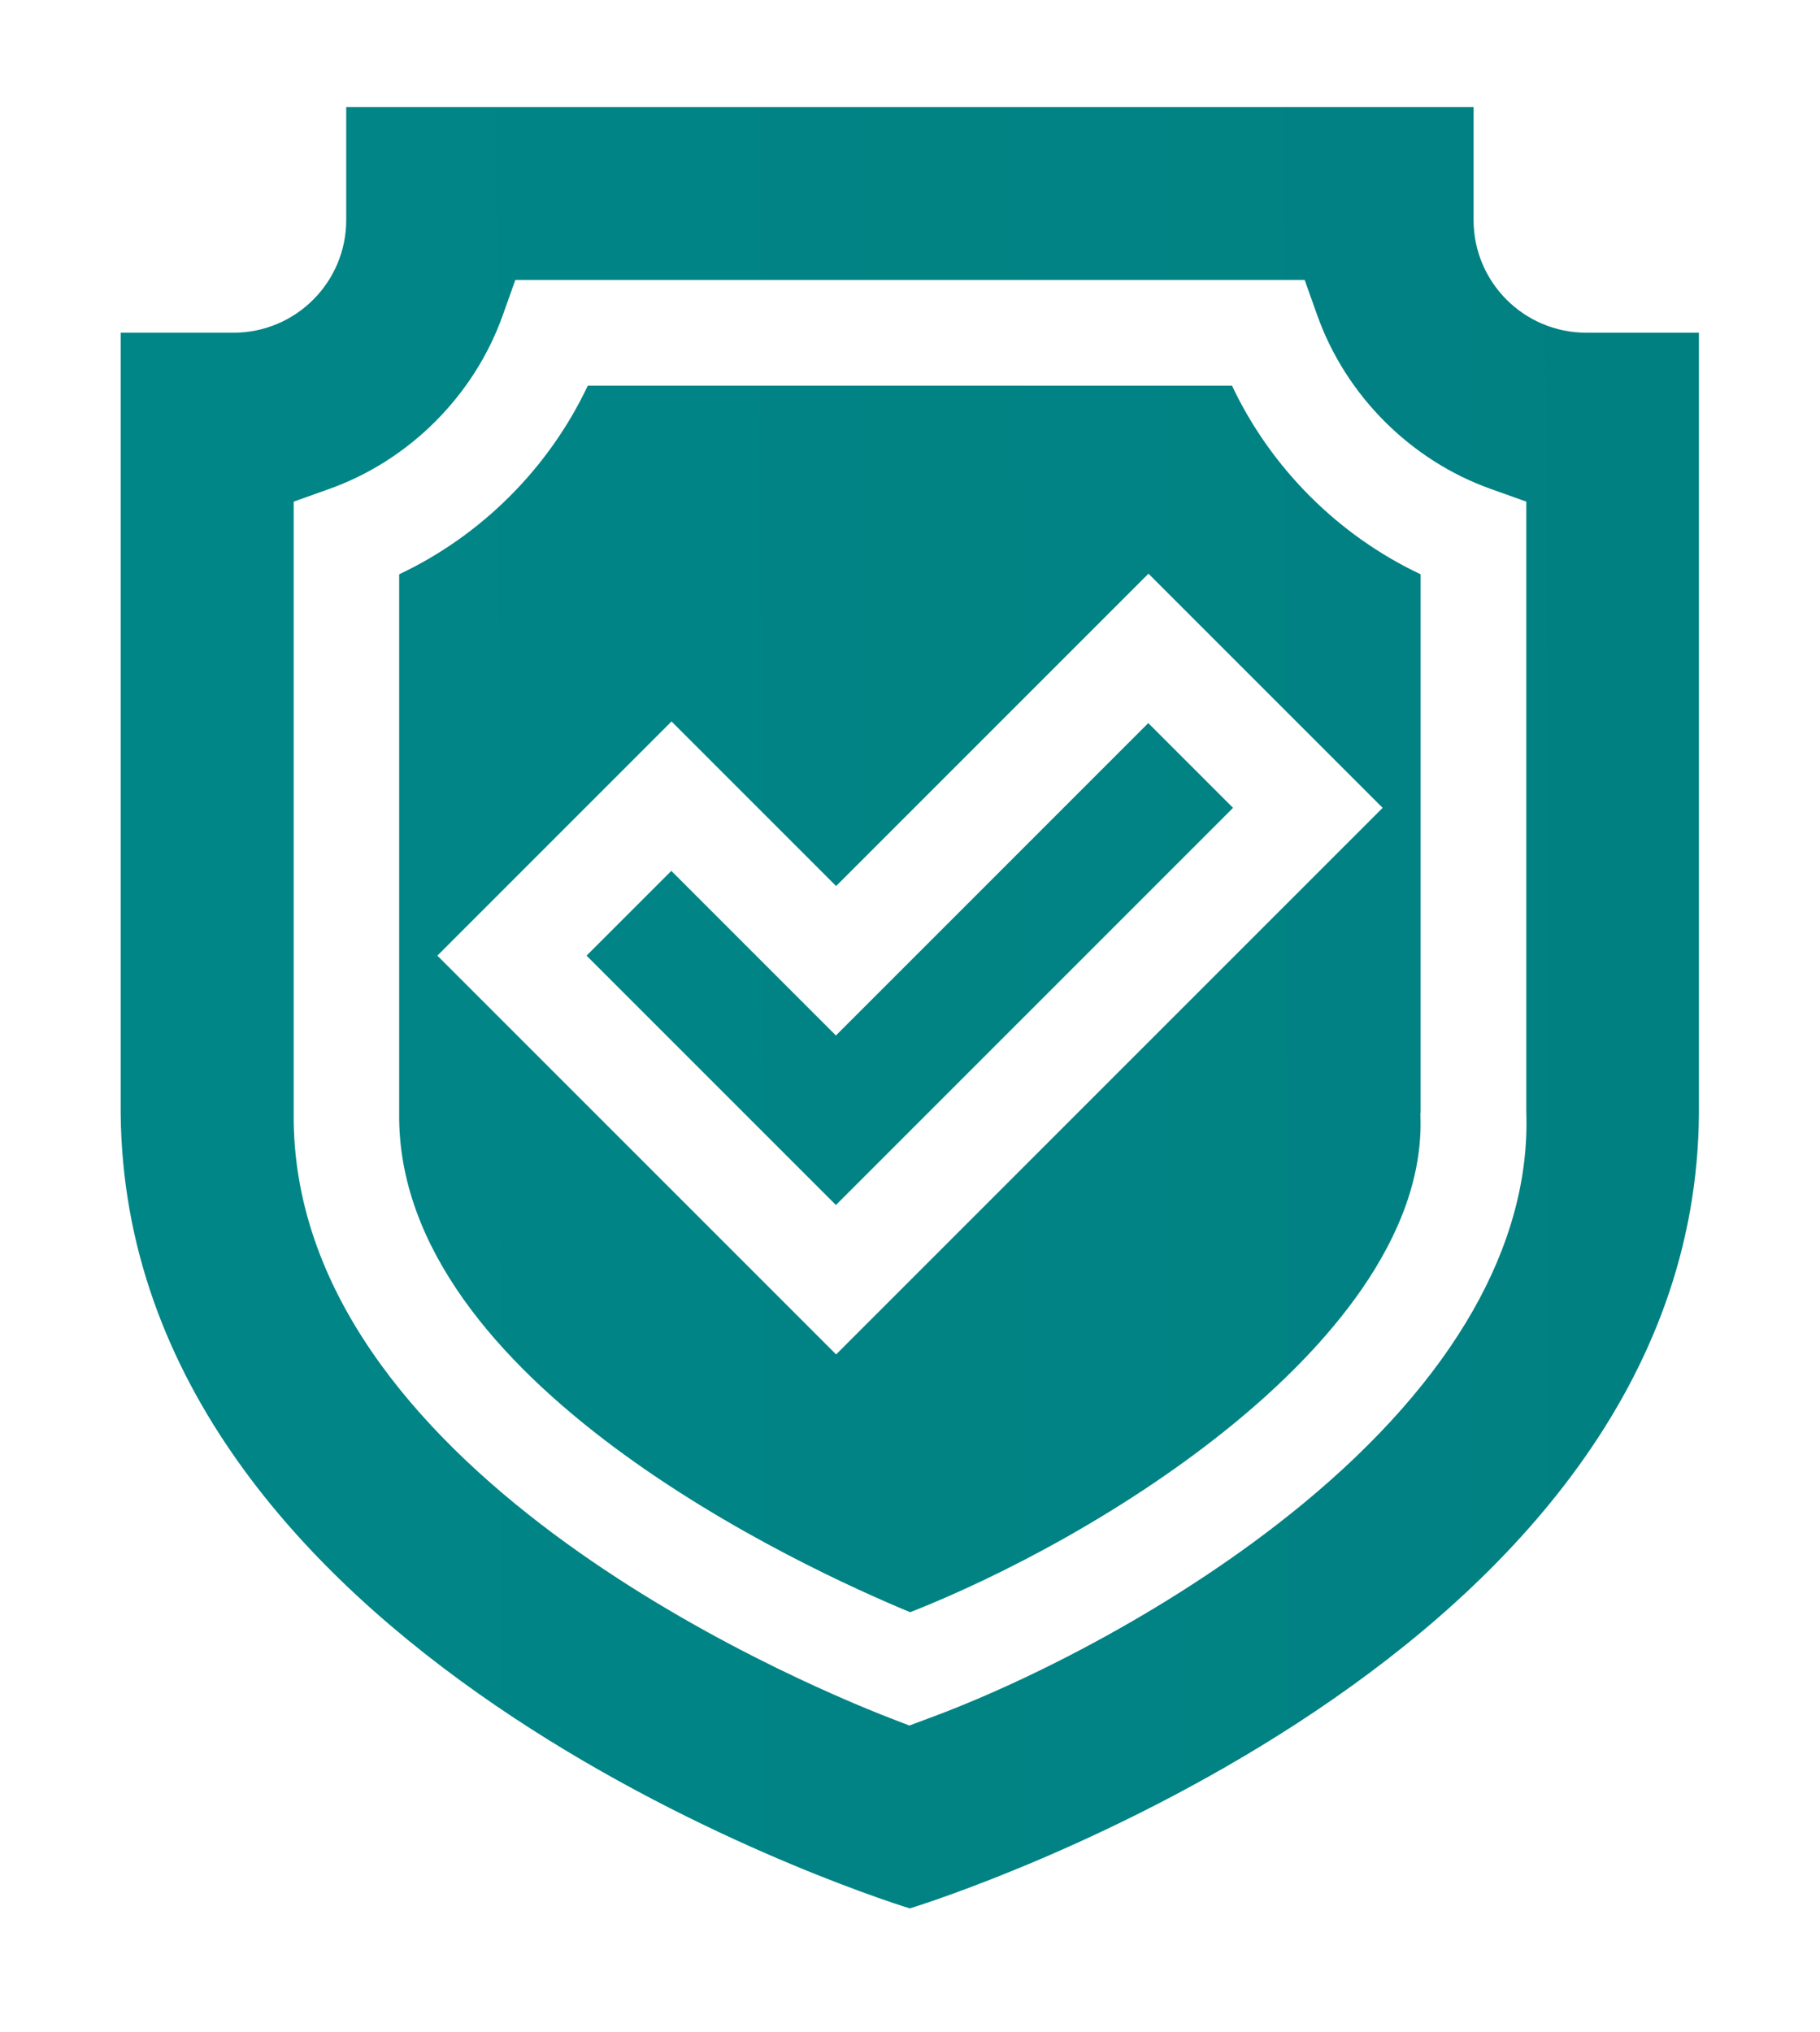
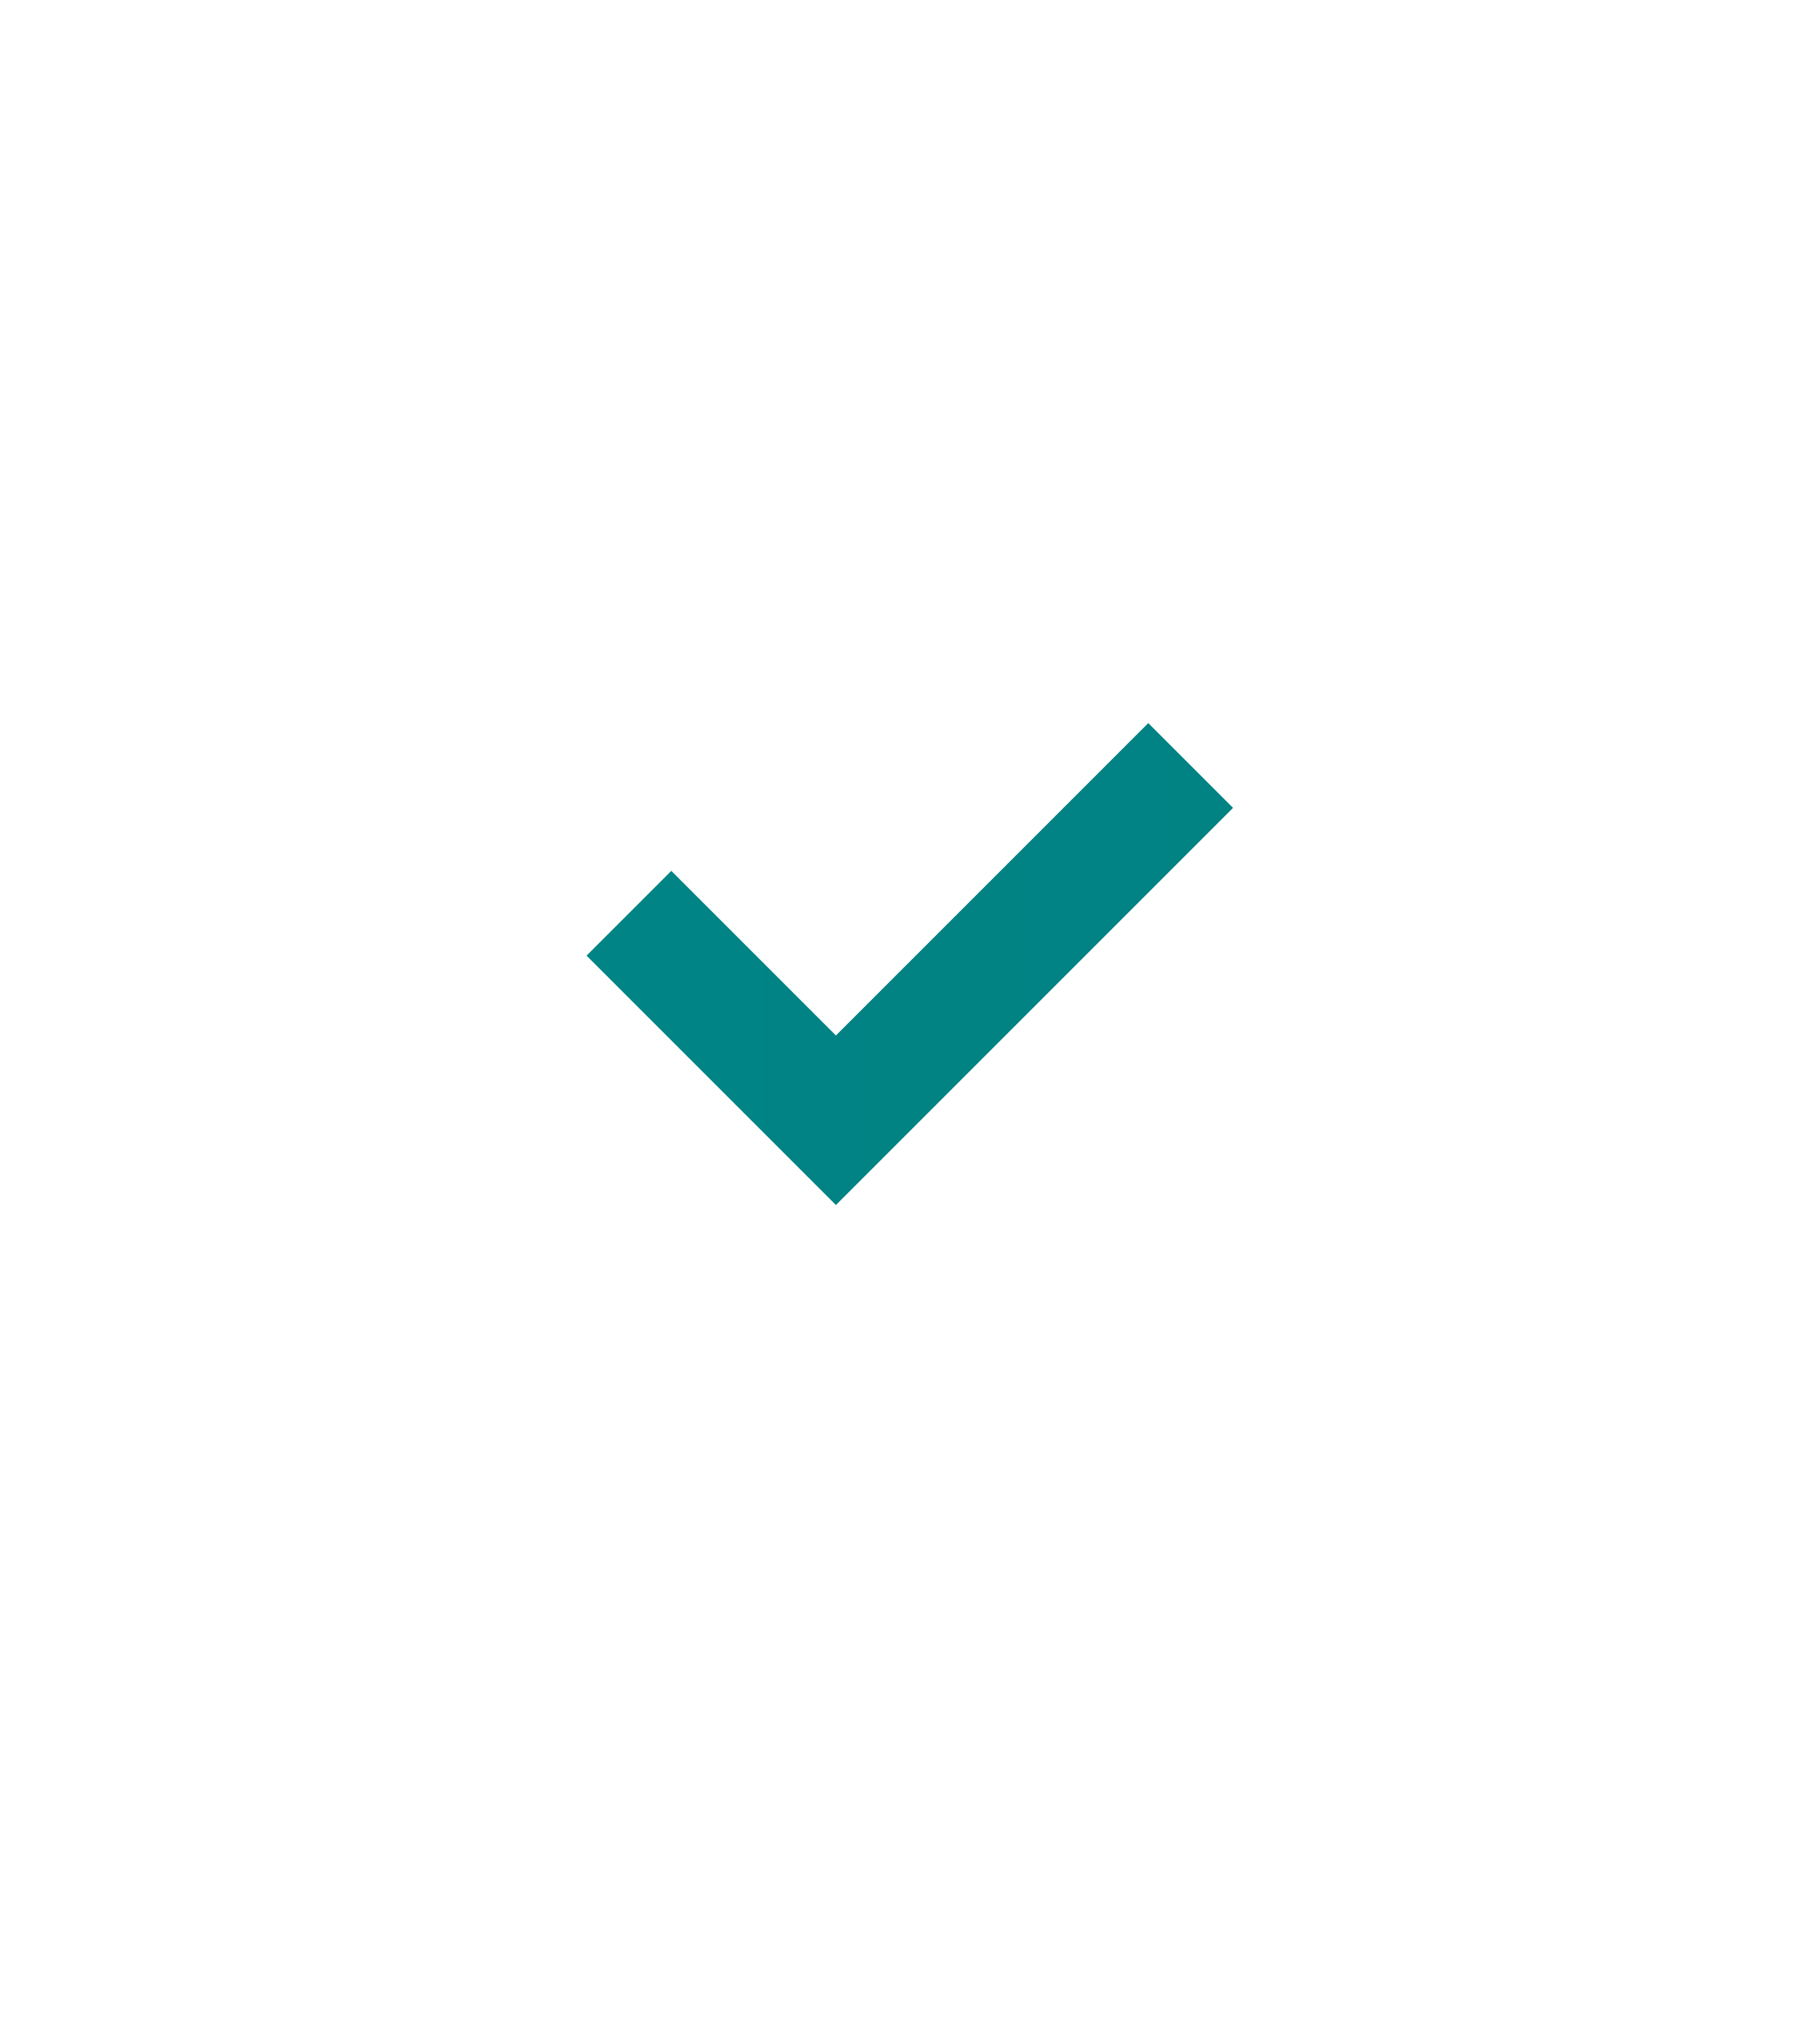
<svg xmlns="http://www.w3.org/2000/svg" xmlns:xlink="http://www.w3.org/1999/xlink" id="a" viewBox="0 0 88.68 99.02">
  <defs>
    <style>.e{fill:url(#c);}.f{fill:url(#b);}.g{fill:url(#d);}</style>
    <linearGradient id="b" x1="1316.55" y1="43.02" x2="5.24" y2="47.11" gradientTransform="matrix(1, 0, 0, 1, 0, 0)" gradientUnits="userSpaceOnUse">
      <stop offset=".11" stop-color="#95a644" />
      <stop offset=".64" stop-color="#006167" />
      <stop offset="1" stop-color="#018687" />
    </linearGradient>
    <linearGradient id="c" x1="1316.56" y1="44.68" x2="5.24" y2="48.77" xlink:href="#b" />
    <linearGradient id="d" x1="1316.56" y1="45.09" x2="5.24" y2="49.18" xlink:href="#b" />
  </defs>
  <path d="M40.73,50.45l-8.02-8.02-4.13,4.13,12.15,12.15,19.35-19.35-4.13-4.13-15.22,15.22Z" style="fill:url(#b);" />
-   <path d="M69.22,54.22V27.98c-4.01-1.89-7.3-5.18-9.19-9.19H28.64c-1.89,4.01-5.18,7.3-9.19,9.19v26.27c-.14,13.11,19.85,22.21,24.9,24.3,4.42-1.74,10.63-4.96,15.83-9.24,4.25-3.5,9.27-8.94,9.03-14.99v-.1Zm-28.48,11.77l-19.43-19.43,11.41-11.41,8.02,8.02,15.22-15.22,11.41,11.41-26.63,26.63Z" style="fill:url(#c);" />
-   <path d="M77.29,16.21c-3.03,0-5.49-2.46-5.49-5.49V5.22H16.87v5.5c0,3.03-2.46,5.49-5.49,5.49H5.88V54.23c.22,26.18,35.73,37.91,38.45,38.75,1.61-.49,38.3-12.23,38.45-38.75V16.21h-5.5Zm-13.83,57.08c-6.06,4.99-13.39,8.66-18.24,10.44l-.91,.34-.91-.35c-4.89-1.9-29.26-12.27-29.09-29.5V24.44l1.71-.61c3.92-1.39,7.09-4.56,8.48-8.48l.61-1.71H63.57l.61,1.71c1.39,3.92,4.56,7.09,8.48,8.48l1.71,.61v29.74c.22,6.44-3.55,13.05-10.91,19.11Z" style="fill:url(#d);" />
</svg>